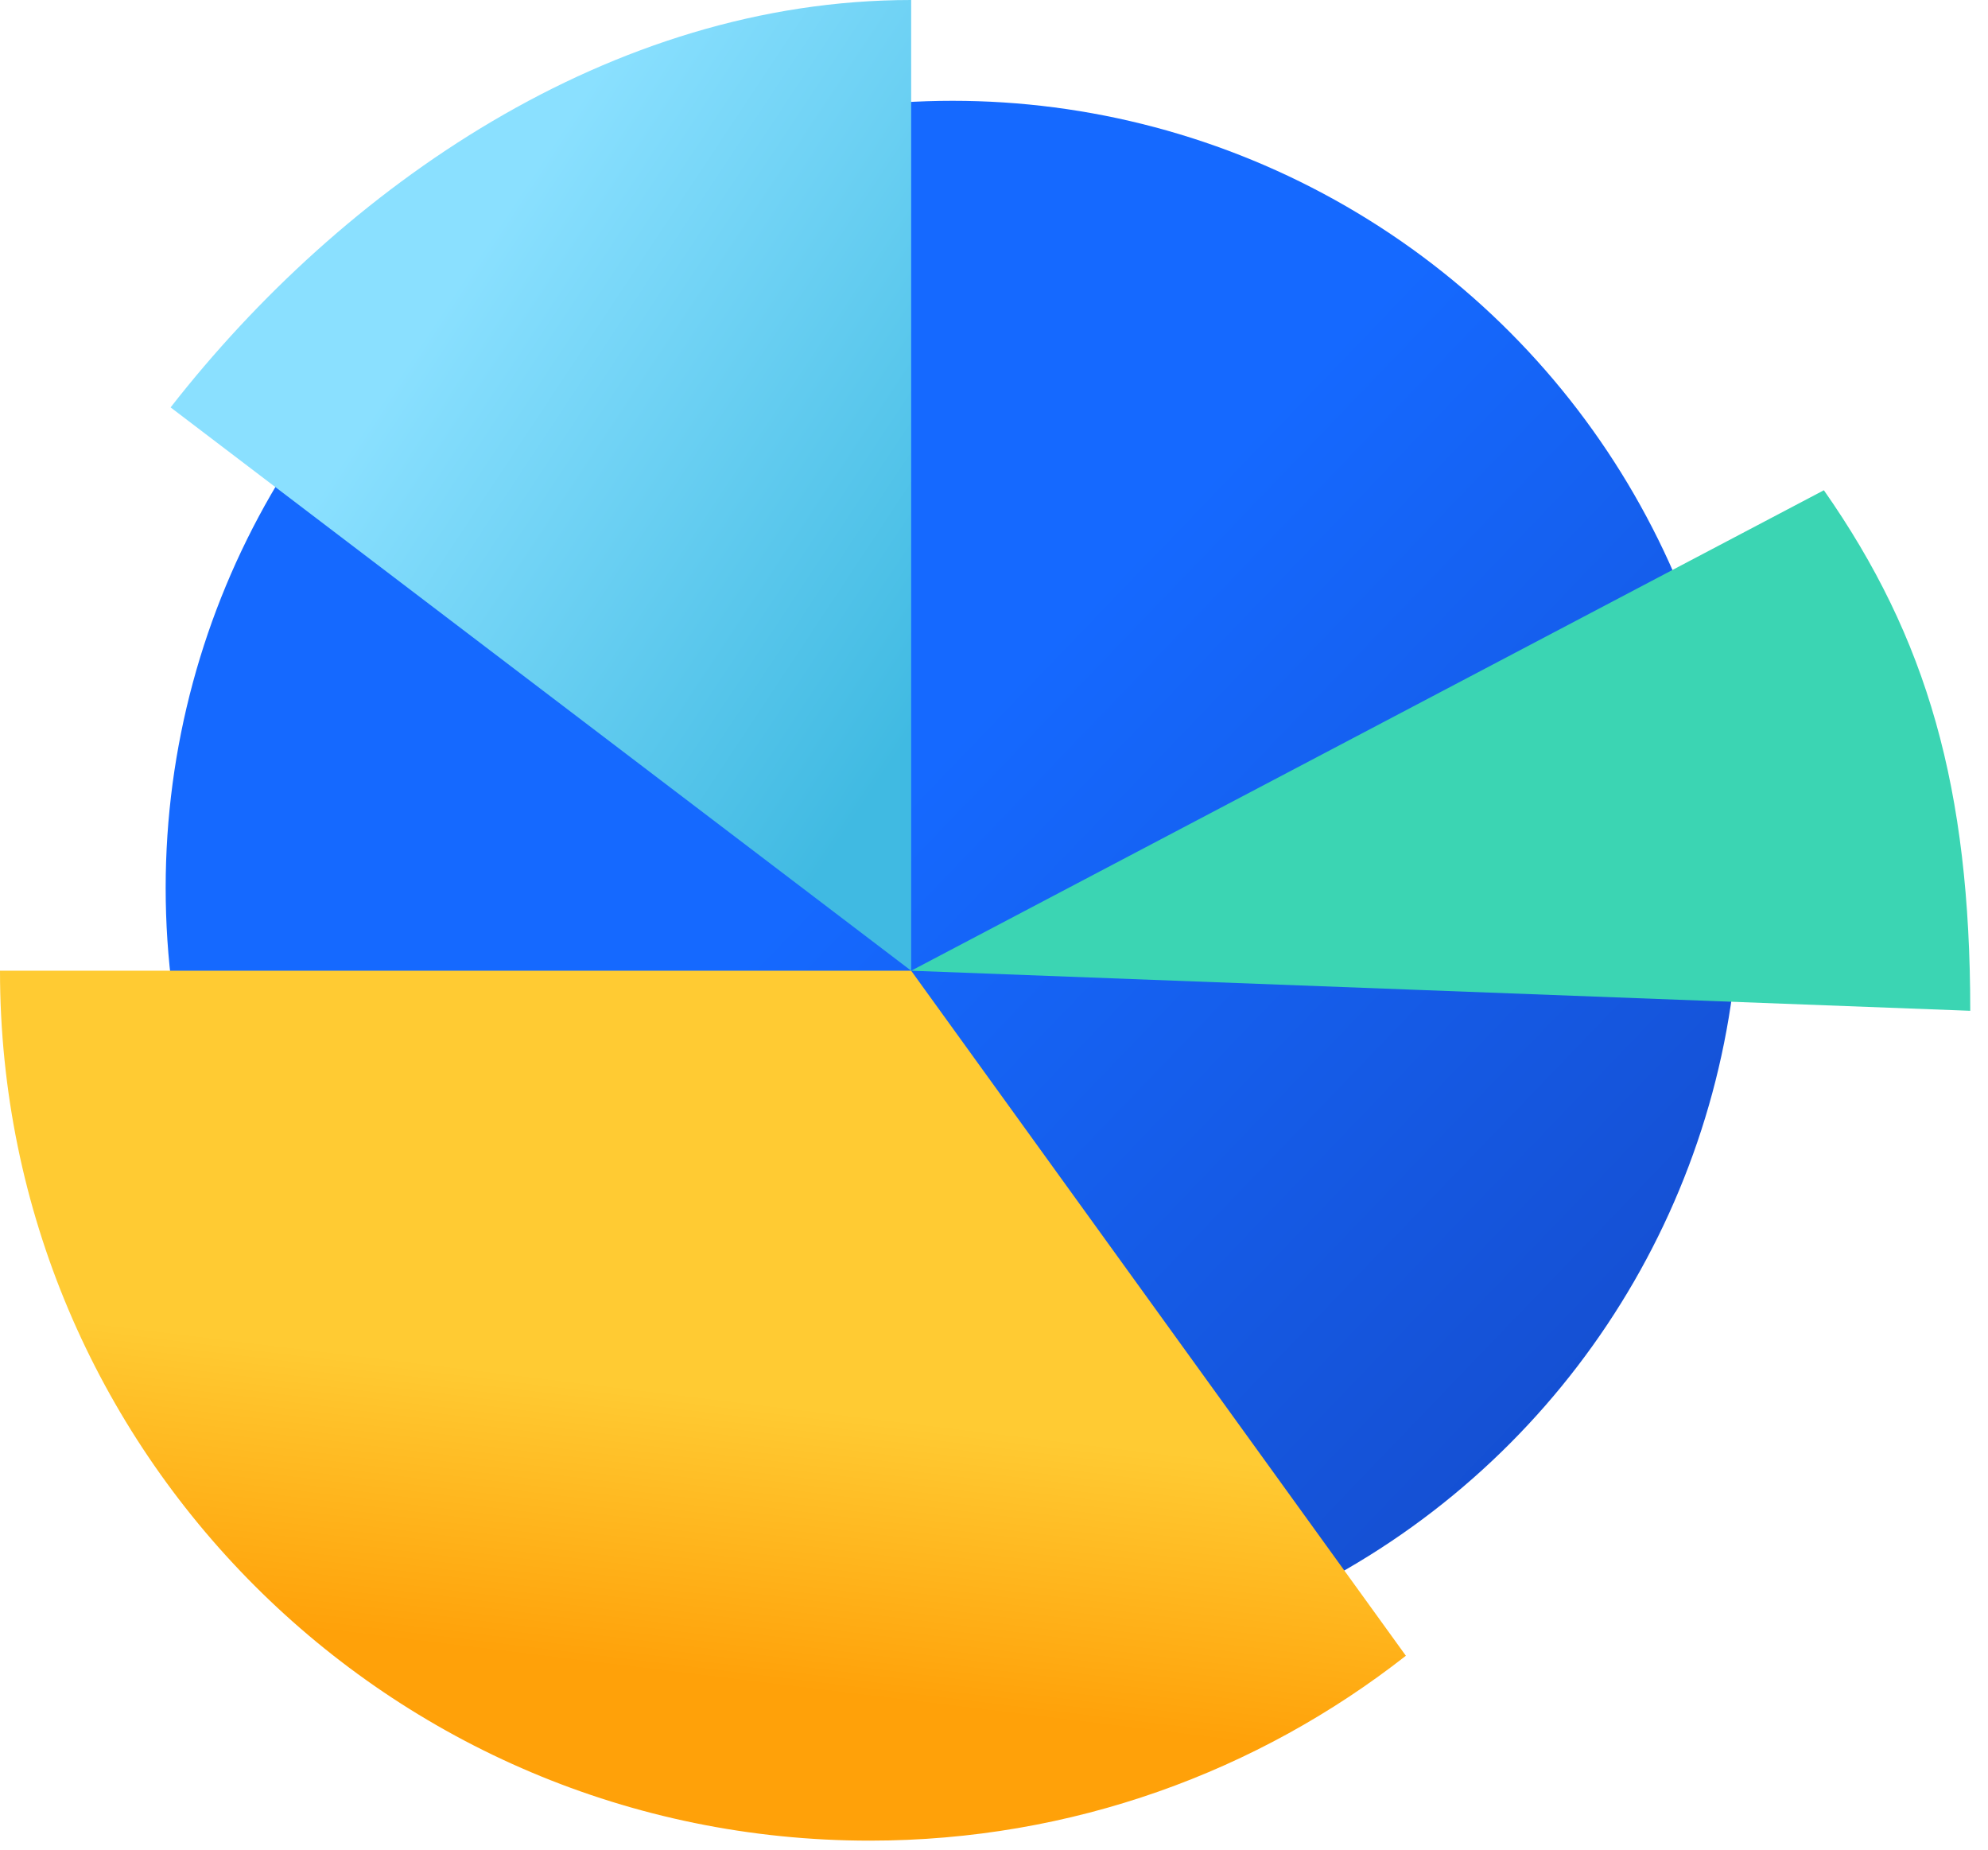
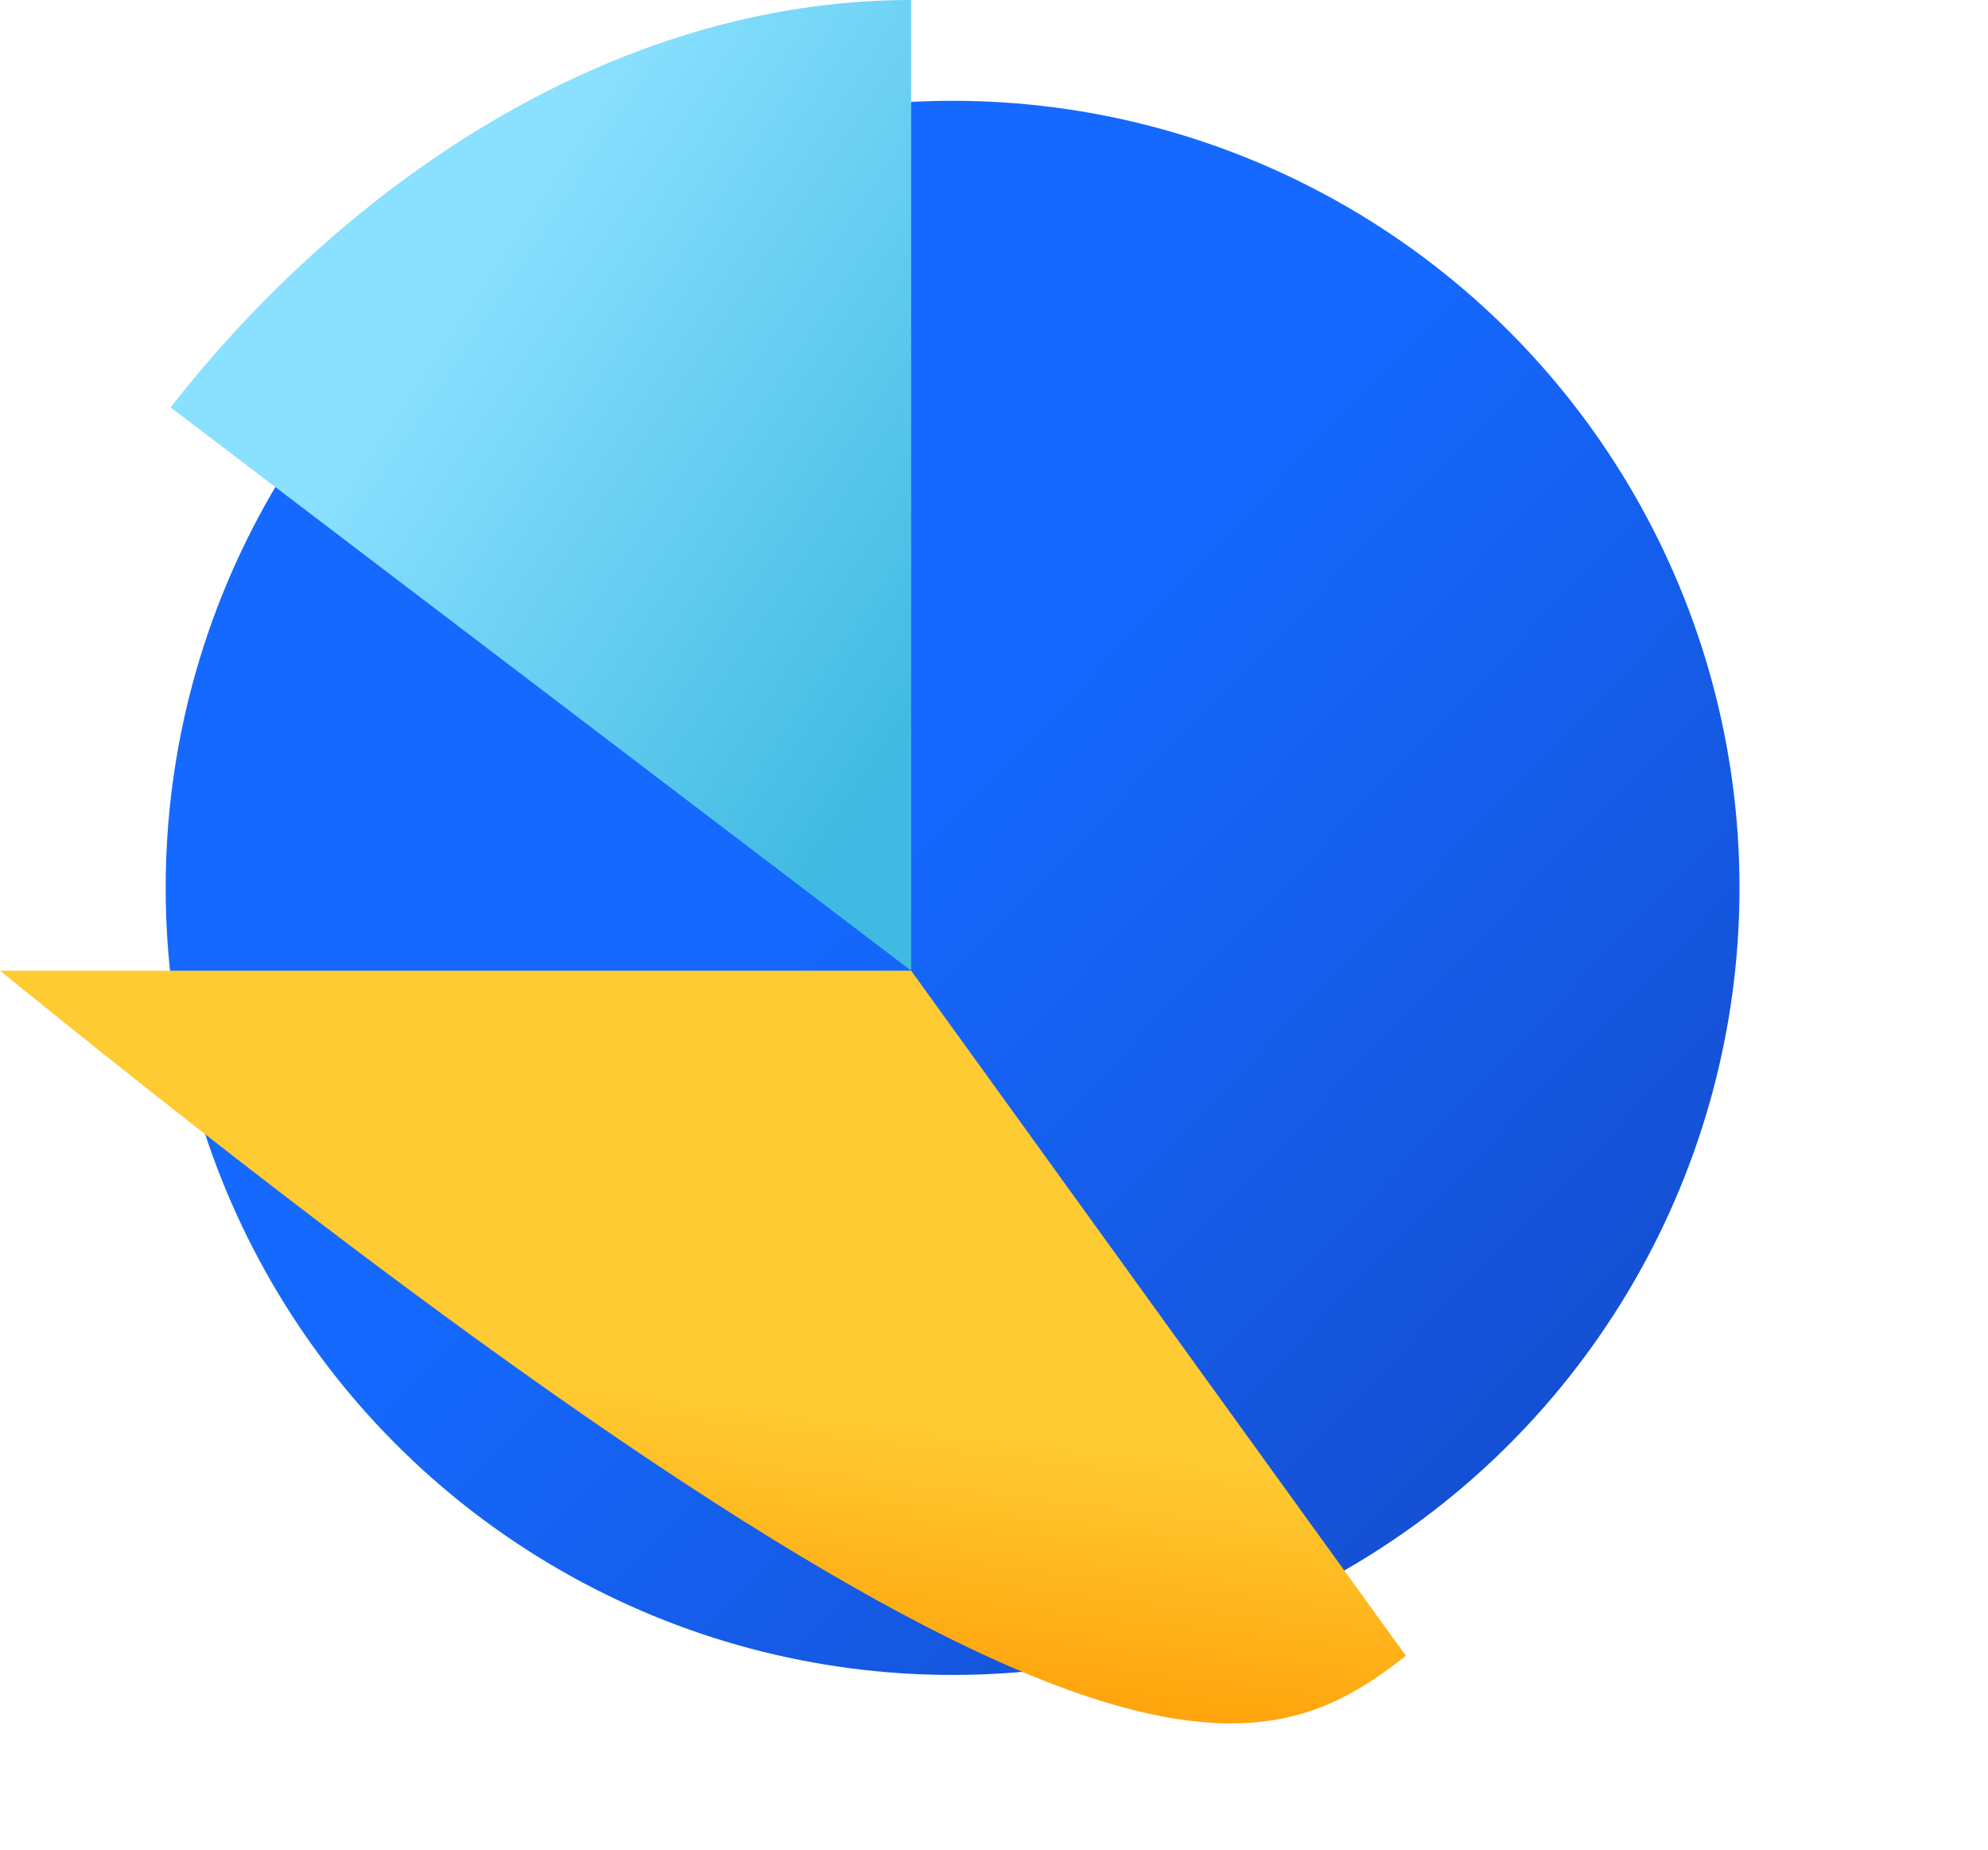
<svg xmlns="http://www.w3.org/2000/svg" width="72px" height="67px" viewBox="0 0 72 67" version="1.1">
  <title>vip</title>
  <desc>Created with Sketch.</desc>
  <defs>
    <linearGradient x1="130.119%" y1="117.655%" x2="50%" y2="40.66%" id="linearGradient-1">
      <stop stop-color="#1438A9" offset="0%" />
      <stop stop-color="#1569FF" offset="100%" />
    </linearGradient>
    <linearGradient x1="56.201%" y1="50%" x2="50%" y2="81.364%" id="linearGradient-2">
      <stop stop-color="#FFCB33" offset="0%" />
      <stop stop-color="#FFA109" offset="100%" />
    </linearGradient>
    <linearGradient x1="20.888%" y1="50%" x2="79.112%" y2="100%" id="linearGradient-3">
      <stop stop-color="#8AE0FF" offset="0%" />
      <stop stop-color="#40BAE2" offset="100%" />
    </linearGradient>
  </defs>
  <g id="自主产品/方案" stroke="none" stroke-width="1" fill="none" fill-rule="evenodd">
    <g id="财务套件" transform="translate(-168, -4062)">
      <g id="vip" transform="translate(168, 4062)">
        <circle id="椭圆形" fill="url(#linearGradient-1)" fill-rule="nonzero" cx="34.5" cy="32.15" r="28.5" />
-         <path d="M33,35.15 C25.847,35.15 14.305,35.15 0,35.15 C0,52.547 14.103,66.65 31.5,66.65 C38.826,66.65 45.567,64.149 50.917,59.955 L33,35.15 Z" id="路径" fill="url(#linearGradient-2)" fill-rule="nonzero" />
+         <path d="M33,35.15 C25.847,35.15 14.305,35.15 0,35.15 C38.826,66.65 45.567,64.149 50.917,59.955 L33,35.15 Z" id="路径" fill="url(#linearGradient-2)" fill-rule="nonzero" />
        <path d="M33,35.15 L33,-1.0658141e-14 C22.102,-1.0658141e-14 12.401,6.778 6.179,14.752 L33,35.15 Z" id="路径" fill="url(#linearGradient-3)" fill-rule="nonzero" />
-         <path d="M71.357,36.601 C71.357,28.536 69.802,23.105 66.056,17.752 L33,35.15 L71.357,36.601 Z" id="路径" fill="#3BD5B3" style="mix-blend-mode: multiply;" />
      </g>
    </g>
  </g>
</svg>